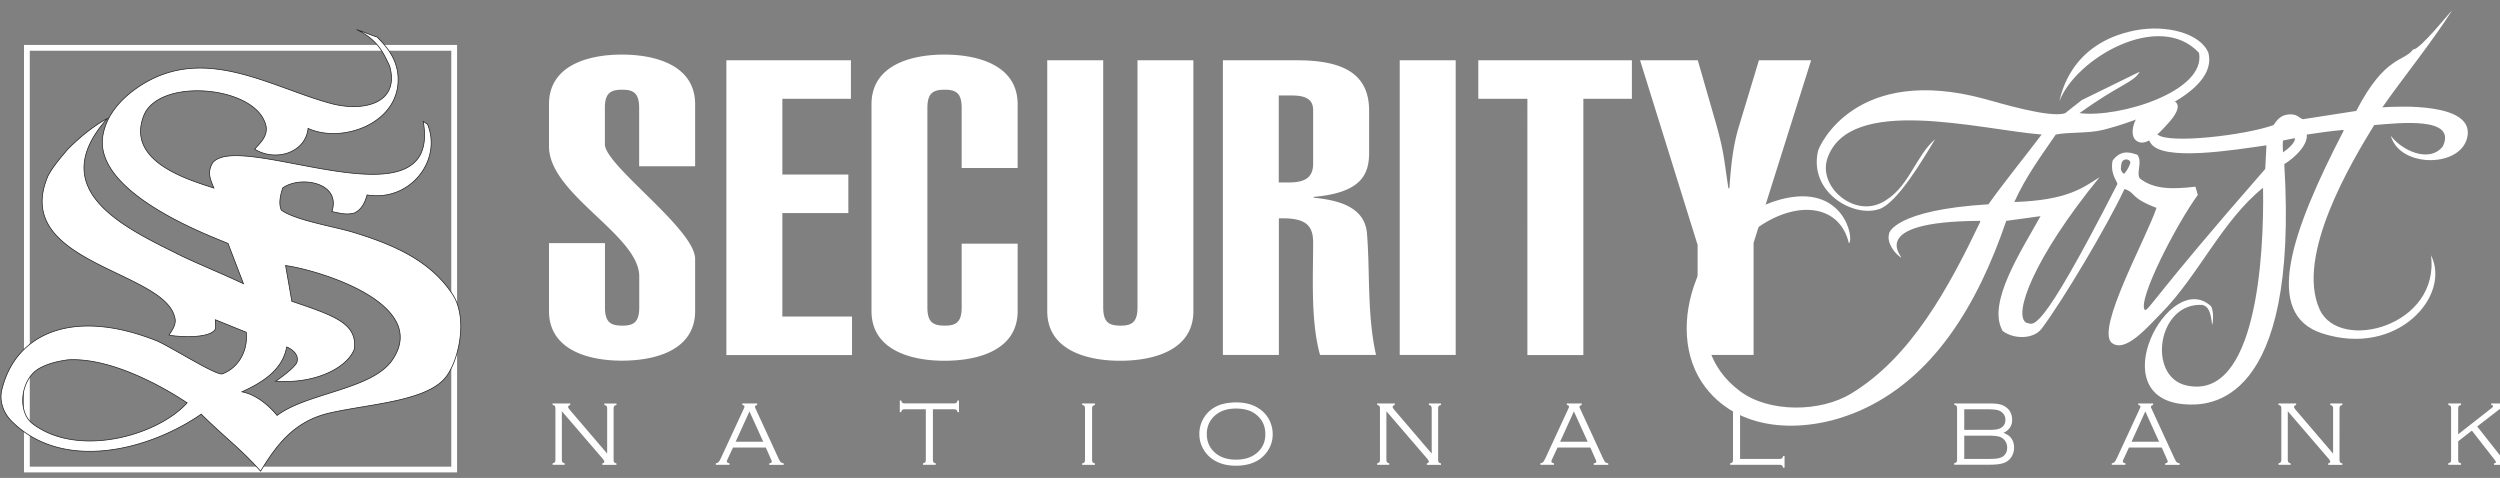
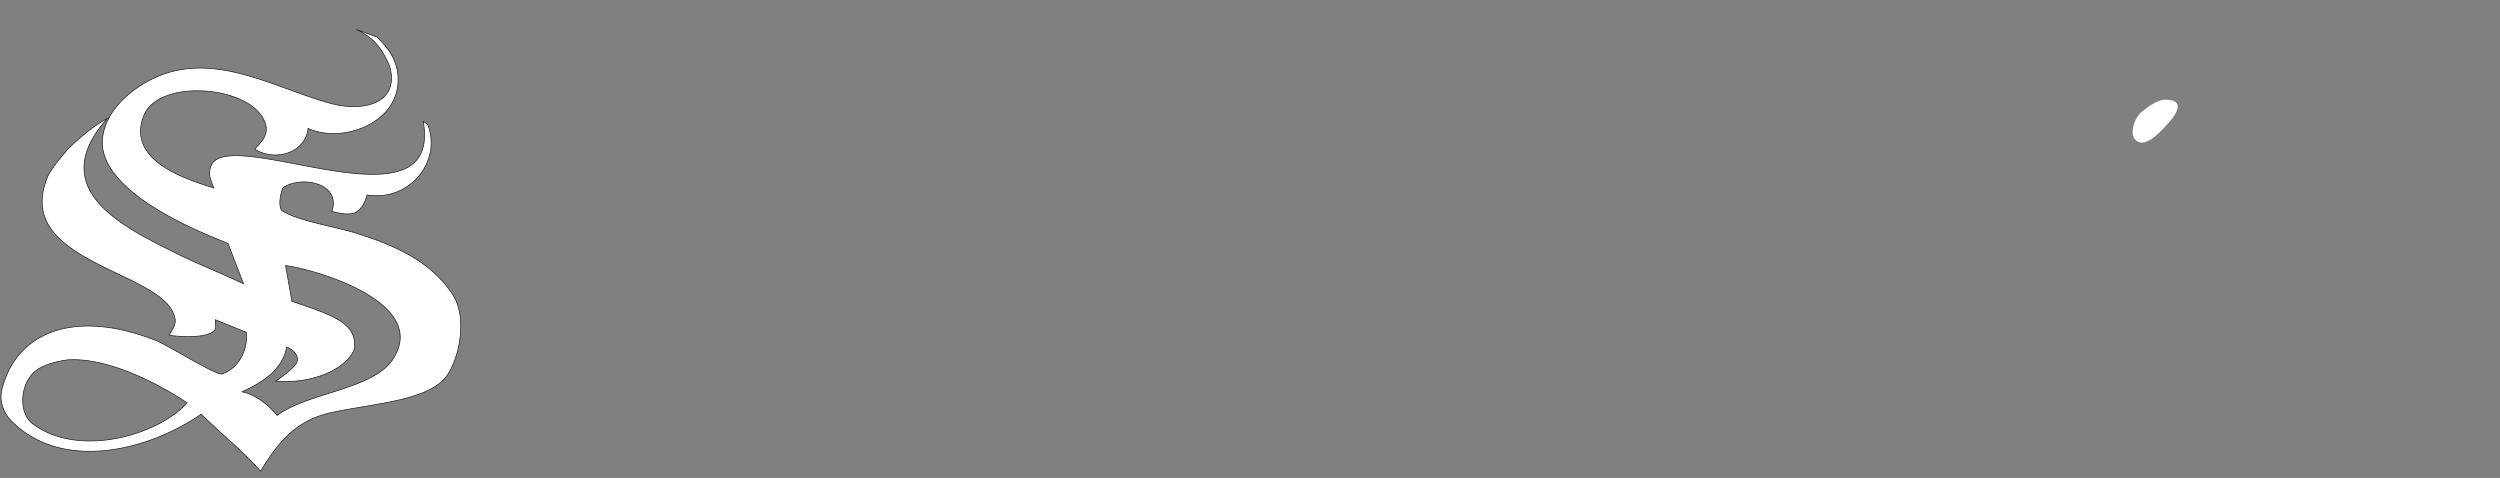
<svg xmlns="http://www.w3.org/2000/svg" version="1.1" id="Layer_1" x="0" y="0" viewBox="0 0 272 52" xml:space="preserve">
  <rect x="0" y="0" width="272" height="52" fill="#808080" stroke="none" />
  <style>.st2{fill:#fff;fill-rule:evenodd;clip-rule:evenodd}</style>
-   <path d="M61.13 44.74v5.25c0 .13.02.23.06.29.04.06.13.1.25.13v.16h-1.32v-.16c.13-.03.21-.08.25-.13.04-.05.06-.15.06-.29v-5.52c0-.14-.02-.23-.06-.29-.04-.06-.13-.1-.25-.13v-.15h1.92v.16c-.15.05-.23.13-.23.22 0 .07.08.19.23.37l4.02 4.7v-4.87c0-.14-.02-.23-.06-.29-.04-.06-.13-.1-.25-.13v-.16h1.32v.16c-.12.03-.21.07-.25.13-.04.06-.06.15-.06.29V50c0 .14.02.23.06.29.04.06.13.1.25.13v.16h-1.54v-.16c.15-.04.22-.11.22-.2 0-.07-.07-.19-.21-.35l-4.41-5.13zm22.19 3.95h-3.57l-.59 1.27c-.06.12-.08.21-.08.25 0 .1.1.16.29.2v.16h-1.49v-.16c.13-.02.24-.07.31-.15.07-.07.16-.24.28-.49l2.44-5.27c.06-.13.09-.21.09-.26 0-.08-.08-.15-.24-.19v-.15h1.62v.16c-.16.05-.24.12-.24.21 0 .04.03.12.09.24l2.34 5.08c.17.38.29.59.34.66.06.07.18.12.36.17v.16h-1.58v-.16c.19-.03.28-.1.28-.21 0-.05-.04-.15-.11-.3l-.54-1.22zm-.28-.63l-1.5-3.3-1.5 3.3h3zm18.46-3.53v5.46c0 .13.02.23.06.29.04.06.13.1.25.13v.16h-1.39v-.16c.12-.03.21-.08.25-.13.04-.05.06-.15.06-.29v-5.46h-2.26c-.14 0-.23.02-.29.06-.06.04-.1.12-.13.25h-.15v-1.26h.16c.03.13.07.21.13.25.06.04.15.06.29.06h5.28c.14 0 .23-.02.29-.06.06-.04.1-.13.13-.25h.16v1.26h-.16c-.03-.13-.07-.21-.13-.25-.06-.04-.15-.06-.29-.06h-2.26zm16.55 5.46v-5.52c0-.14-.02-.23-.06-.29-.04-.06-.13-.1-.25-.13v-.15h1.39v.16c-.12.03-.21.08-.25.13-.04.06-.06.15-.06.29V50c0 .14.02.23.06.29.04.06.12.1.25.13v.16h-1.39v-.16c.13-.03.21-.08.25-.13.04-.07.06-.16.06-.3zm16.42-6.21c1.18 0 2.12.31 2.84.92.4.34.71.76.91 1.26.17.41.25.85.25 1.31 0 .64-.18 1.23-.54 1.78-.4.61-.95 1.05-1.66 1.32-.53.2-1.13.3-1.79.3-1.17 0-2.11-.31-2.83-.92-.4-.35-.7-.76-.91-1.26-.17-.4-.25-.83-.25-1.28 0-.66.18-1.27.54-1.83.39-.6.94-1.04 1.66-1.32.5-.17 1.09-.27 1.78-.28zm0 .67c-1 0-1.79.28-2.37.84-.53.51-.8 1.16-.8 1.94s.27 1.43.8 1.94c.58.56 1.37.84 2.38.84 1.01 0 1.81-.28 2.39-.84.53-.51.8-1.15.8-1.91 0-.82-.27-1.48-.8-1.98-.32-.3-.66-.51-1.03-.63-.4-.13-.86-.2-1.37-.2zm16.37.29v5.25c0 .13.02.23.06.29.04.06.13.1.25.13v.16h-1.32v-.16c.13-.03.21-.08.25-.13.04-.05.06-.15.06-.29v-5.52c0-.14-.02-.23-.06-.29-.04-.06-.13-.1-.25-.13v-.15h1.92v.16c-.15.05-.23.13-.23.22 0 .07.08.19.23.37l4.02 4.7v-4.87c0-.14-.02-.23-.06-.29-.04-.06-.13-.1-.25-.13v-.16h1.32v.16c-.12.03-.21.07-.25.13-.04.06-.06.15-.06.29V50c0 .14.02.23.06.29.04.06.13.1.25.13v.16h-1.54v-.16c.15-.04.22-.11.22-.2 0-.07-.07-.19-.21-.35l-4.41-5.13zm22.19 3.95h-3.57l-.59 1.27c-.06.12-.08.21-.08.25 0 .1.1.16.29.2v.16h-1.49v-.16c.13-.02.24-.07.31-.15.07-.07.16-.24.28-.49l2.44-5.27c.06-.13.09-.21.09-.26 0-.08-.08-.15-.24-.19v-.15h1.62v.16c-.16.05-.24.12-.24.21 0 .04.03.12.09.24l2.34 5.08c.17.38.29.59.34.66.06.07.18.12.36.17v.16h-1.58v-.16c.19-.03.28-.1.28-.21 0-.05-.04-.15-.11-.3l-.54-1.22zm-.29-.63l-1.5-3.3-1.5 3.3h3zm16.58 1.87h4.26c.14 0 .23-.02.29-.06.06-.04.1-.13.13-.25h.16v1.26H194c-.03-.12-.07-.21-.13-.25-.06-.04-.15-.06-.29-.06h-5.34v-.16c.13-.03.21-.08.25-.13.04-.05.06-.15.06-.29v-5.52c0-.14-.02-.23-.06-.29a.482.482 0 00-.25-.13v-.15h1.39v.16c-.12.03-.21.08-.25.13-.04.06-.06.15-.06.29v5.45zm28.65-2.83c.77.26 1.16.8 1.16 1.61 0 .39-.11.74-.31 1.04-.21.3-.48.51-.83.63s-.85.18-1.49.18h-3.88v-.16c.12-.03.21-.08.25-.13.04-.05.06-.15.06-.29v-5.52c0-.14-.02-.23-.06-.29-.04-.06-.13-.1-.25-.13v-.14h3.98c.39 0 .71.03.97.09s.48.16.68.31c.45.32.67.79.67 1.39 0 .64-.32 1.11-.95 1.41zm-4.27-.33h2.57c.36 0 .64-.01.82-.03.18-.02.35-.06.5-.13.19-.08.33-.2.44-.36.1-.16.16-.35.16-.57 0-.29-.09-.53-.28-.73-.15-.16-.34-.27-.58-.33-.24-.06-.61-.09-1.1-.09h-2.52v2.24zm0 3.16h2.68c.38 0 .67-.01.86-.04s.36-.07.52-.14c.2-.09.35-.23.46-.41.11-.18.16-.39.16-.64 0-.32-.1-.59-.29-.82a1.18 1.18 0 00-.61-.38c-.25-.07-.63-.1-1.14-.1h-2.63v2.53zm21.5-1.24h-3.57l-.59 1.27c-.06.12-.08.21-.08.25 0 .1.1.16.29.2v.16h-1.49v-.16c.13-.02.23-.07.31-.15.07-.07.16-.24.28-.49l2.44-5.27c.06-.13.09-.21.09-.26 0-.08-.08-.15-.24-.19v-.15h1.62v.16c-.16.05-.24.12-.24.21 0 .04.03.12.09.24l2.34 5.08c.17.38.29.59.34.66.05.07.18.12.36.17v.16h-1.58v-.16c.19-.03.28-.1.28-.21 0-.05-.04-.15-.11-.3l-.54-1.22zm-.29-.63l-1.5-3.3-1.5 3.3h3zm14-3.32v5.25c0 .13.02.23.06.29.04.06.12.1.25.13v.16h-1.32v-.16c.13-.03.21-.08.25-.13.04-.05.06-.15.06-.29v-5.52c0-.14-.02-.23-.06-.29-.04-.06-.13-.1-.25-.13v-.15h1.92v.16c-.15.05-.23.13-.23.22 0 .07.08.19.23.37l4.02 4.7v-4.87c0-.14-.02-.23-.06-.29-.04-.06-.13-.1-.25-.13v-.16h1.32v.16c-.12.03-.21.07-.25.13-.04.06-.06.15-.06.29V50c0 .14.02.23.06.29.04.06.12.1.25.13v.16h-1.54v-.16c.15-.04.22-.11.22-.2 0-.07-.07-.19-.21-.35l-4.41-5.13zm18.54 3.27v1.98c0 .13.02.23.06.29.04.06.12.1.25.13v.16h-1.39v-.16c.12-.03.21-.08.25-.13.04-.05.06-.15.06-.29v-5.52c0-.14-.02-.23-.06-.29-.04-.06-.13-.1-.25-.13v-.15h1.39v.16c-.12.03-.21.08-.25.13-.04.06-.06.15-.06.29v2.77l3.6-2.82c.13-.1.19-.18.19-.24 0-.07-.06-.12-.19-.14v-.15h1.76v.16c-.2.01-.39.09-.58.24l-2.71 2.1 2.98 3.78c.07.09.14.15.2.18s.16.05.28.06v.16h-1.63v-.16c.14-.03.21-.08.21-.14 0-.04-.07-.15-.21-.34l-2.41-3.09-1.49 1.16zM65.82 33.45c0 1.62.63 1.98 1.89 1.98 1.21 0 1.84-.36 1.84-1.98v-3.38c0-4.5-9.82-8.92-9.82-14.14v-4.59c0-4.19 4.19-5.4 7.92-5.4 3.79 0 7.98 1.22 7.98 5.4v6.75h-6.09v-6.35c0-1.62-.63-1.98-1.84-1.98-1.26 0-1.89.36-1.89 1.98v3.96c0 2.3 9.82 9.23 9.82 12.47v5.67c0 4.19-4.19 5.4-7.98 5.4-3.73 0-7.92-1.22-7.92-5.4v-7.39h6.09v7zm13.21 5.18V6.56h13.55v4.19h-7.46v8.24h7.18v4.19h-7.18v11.26h7.58v4.19H79.03zm25.6-20.36v-6.53c0-1.62-.63-1.98-1.84-1.98-1.26 0-1.89.36-1.89 1.98v21.71c0 1.62.63 1.98 1.89 1.98 1.21 0 1.84-.36 1.84-1.98v-6.94h6.09v7.34c0 4.19-4.19 5.4-7.98 5.4-3.73 0-7.92-1.22-7.92-5.4V11.34c0-4.19 4.19-5.4 7.92-5.4 3.79 0 7.98 1.22 7.98 5.4v6.94h-6.09zm25.21-11.71v27.29c0 4.19-4.19 5.4-7.98 5.4-3.73 0-7.92-1.22-7.92-5.4V6.56h6.09v26.89c0 1.62.63 1.98 1.89 1.98 1.21 0 1.84-.36 1.84-1.98V6.56h6.08zm3.21 32.07V6.56h8.04c4.88 0 7.87 1.35 7.87 5.49v4.55c0 2.39-.86 4.37-6.03 4.82v.09c2.7.27 5.57.99 5.8 3.92.34 4.28 0 8.78.98 13.19h-6.09c-1.03-3.69-.75-8.51-.75-12.25 0-1.94-.92-2.7-3.73-2.61v14.86h-6.09zm6.09-18.78h1.15c2.12 0 2.58-.9 2.58-2.07v-5.81c0-1.22-.92-1.58-2.3-1.58h-1.44v9.46zm13.15 18.78V6.56h6.09v32.06h-6.09zm25.26-32.07v4.19h-5.28v27.88h-6.09V10.75h-5.34V6.56h16.71zm7.17 0l2.01 6.98c.86 3.11.8 3.56 1.32 6.94h.11c.17-2.52.4-4.64 1.03-6.71l2.18-7.21h5.68l-6.26 19.86v12.2h-6.09V26.65l-6.26-20.09h6.28zM49.1 5.52v45.25H3.24V5.52H49.1m.63-.63H2.61V51.4h47.12V4.89z" fill="#fff" />
  <path d="M49.26 32.06c-2.34-3.59-6.2-5.38-10.85-6.79-2.09-.63-6.28-1.3-7.8-2.41-.35-.76-.05-1.79.15-2.41 1.89-1.37 6.4-.62 5.35 2.57.81.16 1.57.4 2.45.15.78-.37 1.13-1.09 1.38-1.96 4.72.77 8.19-3.8 6.57-7.7-.15-.05-.31-.25-.46-.3 2.1 12.09-20.09.78-22.93 4.53-.59 1.04-.25 1.74.15 2.72-2.92-.94-9.54-2.92-7.64-7.85 1.58-4.1 11.57-3.33 13.15.6.65 1.44-.48 2.32-1.07 3.02 2.21 1.38 5.52.45 5.81-2.26 3.74 1.72 10.16-.61 9.78-5.73-.16-2.17-1.64-3.55-2.29-4.23-.2 0-1.94-.75-2.14-.75 2.34 1.11 2.96 2.77 3.52 3.92 1.16 4.11-2.89 5.03-6.42 4.07C29.29 9.44 22 4.62 14.87 9.59c-1.65 1.16-3.27 2.85-3.67 5.13-1.11 6.31 11.86 11.01 13.61 11.77l1.68 4.38c-2.24-1.06-4.49-1.96-6.73-3.02-5.74-2.88-15.16-6.99-8.1-14.94-.04.02-1.85.89-4.28 3.32-.76.91-1.53 1.76-2.14 2.87C1.12 28.6 17.79 29.41 19 34.49c.25.73-.24 1.4-.61 1.96.11.09 3.87.52 4.89-.45.27-.25.16-.46.15-1.21 1.12.45 2.24.91 3.36 1.36.22 2.05-.88 3.89-2.6 4.53-.65.22-5.9-3.12-7.19-3.62-9.04-3.58-15.35-.82-16.82 5.43-.29 1.42.38 2.63 1.07 3.32 5.58 5.61 14.99 3.17 20.64-.75 2.71 2.66 4.27 3.74 6.46 6.2 1.62-2.61 3.5-5.44 7.61-6.35 4.48-1 10.76-1.27 12.69-4.07 1.4-2.05 2.19-6.35.61-8.78zM3.55 46.1c-1.72-1.31-1.32-4.9.76-6.04 1.02-.55 1.99-.75 3.06-.91 5.69-.34 12.66 4.47 12.99 4.68-3.23 3.59-11.9 6.01-16.81 2.27zm39.14-6.94c-2.21 3.24-9.28 3.57-12.54 6.04-.63-.78-2.08-2.23-3.82-2.57 2.08-.96 4.41-2.31 4.86-4.88.41.15 1.43.76 1.1 1.71-.37.69-2.19 1.96-2.3 2.01 4.56.34 7.92-1.63 8.57-3.52.3-2.75-2.13-3.59-6.81-5.17a527.7 527.7 0 00-.68-3.89c3.9.56 15.73 4.24 11.62 10.27z" fill-rule="evenodd" clip-rule="evenodd" fill="#fff" stroke="#231f20" stroke-width=".078" stroke-miterlimit="10" />
-   <path class="st2" d="M259.2 11.68c2.4-3.43 5.27-6.92 7.59-10.55-.09 0-3.55 4.37-4.25 4.25-.97 1.37-3.02.59-6.18 6.69l-5.79.9c-.48-.12-.55-.58-1.54-.52-.92.06-1.31.64-1.67 1.16-3.16 1.13-11.45 2.07-12.61 1.03-.2-.16-.33-.3-.26-.77.39-.34.92-.53 1.29-.77-.9.13-1.84.33-2.19 1.03-.08.46.01.8.39 1.42 1.24 2.06 9.06.77 12.61.26-.04.97-.09 1.69-.13 2.57-12.43 14.21-12.76 15.6-13.13 15.32-.72-1.18 3.42-9.23 5.79-12.49-.05-.22-.23-.81-.26-.9-2.41.28-4.48.34-6.05-.9-.41-.63.32-1.76-.26-2.57-.51-.14-1.71-.74-2.7.64-.31 1.5.62 2.37.51 2.57-8.78 17.18-9.12 15.15-9.91 15.06-1.43-.85.72-6.93 7.98-15.83-1.75 1.11-3.44 2.51-9.27 2.7 1.26-2.8 2.97-5.09 4.51-7.34 1.33-.29 3.5-.1 5.15-.51 3.51-.88 12.54-3.98 11.46-8.37-.87-2.14-4.58-3.11-7.98-2.45-7.13 1.39-8.07 7.09-8.24 7.72 1.74-4.66 10.87-9.95 15.19-5.28.82 4.19-8.7 7.11-13 6.56 4.49-3.23 5.85-3.29 6.56-4.51-2.1 1.03-4.21 2.06-6.31 3.09-.64.51-1.16.9-1.8 1.42-1.61.59-7.38-1.17-8.75-1.54-14.04-3.81-18.01 5.05-18.15 5.66-1.02 4.47 3.83 7.3 6.69 6.31 1.9-.66 4.58-5.14 6.05-7.59-2.21 1.89-2.89 5.51-5.92 6.95-3.08 1.46-6.84-1.88-5.79-4.89 2.41-6.93 16.47-3.13 23.3-2.57-1.61 2.14-4.24 5.39-5.79 7.59-10.08.61-10.86 3.08-10.81 3.22-.28.98.63 2.14 1.29 2.57.4.12-4.12-3.93 8.62-3.99v.13c-3.4 7.1-7.49 14.7-14.03 18.66-3.37 2.05-8.95 2.1-12.1-.26-6.76-5.05-3.42-14.44 2.45-18.15 4.14-2.62 8.44-2 9.4 2.06.61-.41-.51-6.63-7.47-4.76-8.49 2.27-13.12 14-8.11 20.47 3.95 5.09 11.23 4.89 16.61 2.57 8.11-3.49 12.95-11.52 16.09-20.72l3.73-.51c-2.11 3.81-5.87 9.48-4.12 12.49 1.25.94 3.38.9 4.25-.26 2.35-3.15 7.04-11.02 9.01-15.19 1.33.47.49.91 3.48 2.06-1.16 3.41-6.58 13.1-4.89 14.67 1.48 1.2 3.95-1.75 5.41-3.22 4-4.04 6.64-10.09 11.07-13.64.13 7.24-.68 23.27-8.37 21.5-4.27-.98-3.11-9.09 1.8-8.75.65.2.88.77 1.03 2.19.15-.47.15-1.7-.13-2.06-4.5-4.14-12.03 10.01-2.83 10.68 2.56.19 12.41.21 10.81-26.13 1.12-.69 2.57-2.05 2.45-3.22 1.45-.21 2.25-.34 3.99-.51v.13c-5.72 11.05-8.78 19.92-2.32 22.01 8.21 2.65 14.07-4.12 11.84-8.5 1.01 7.72-9.94 10.6-12.1 5.92-2.71-5.87 3.56-16.23 5.92-20.08 2.76-.23 9.04-.95 7.47 2.32-1.5 1.88-4.52.39-5.66-1.16.98 3.61 7.98 3.51 8.37-.13.34-3.41-7.24-3.1-9.29-2.96zm-28.06 7.21c-.27-.01-.38-.42-.39-.51.04-.79.15-.94.51-1.03.23-.04.56.13.52.39-.09.27-.27.69-.64 1.15zm17.25-2.31c-.03-.41-.04-.9 0-1.29.34-.09.94-.17 1.29-.26.12.46-.84 1.25-1.29 1.55z" />
  <path class="st2" d="M235.47 10.85c1.8-.07 1.9.89.53 2.45-1.57 1.79-2.74 2.67-3.6 1.98-.75-.6-.26-2.38.63-3.12.95-.77 1.82-1.29 2.44-1.31z" />
</svg>